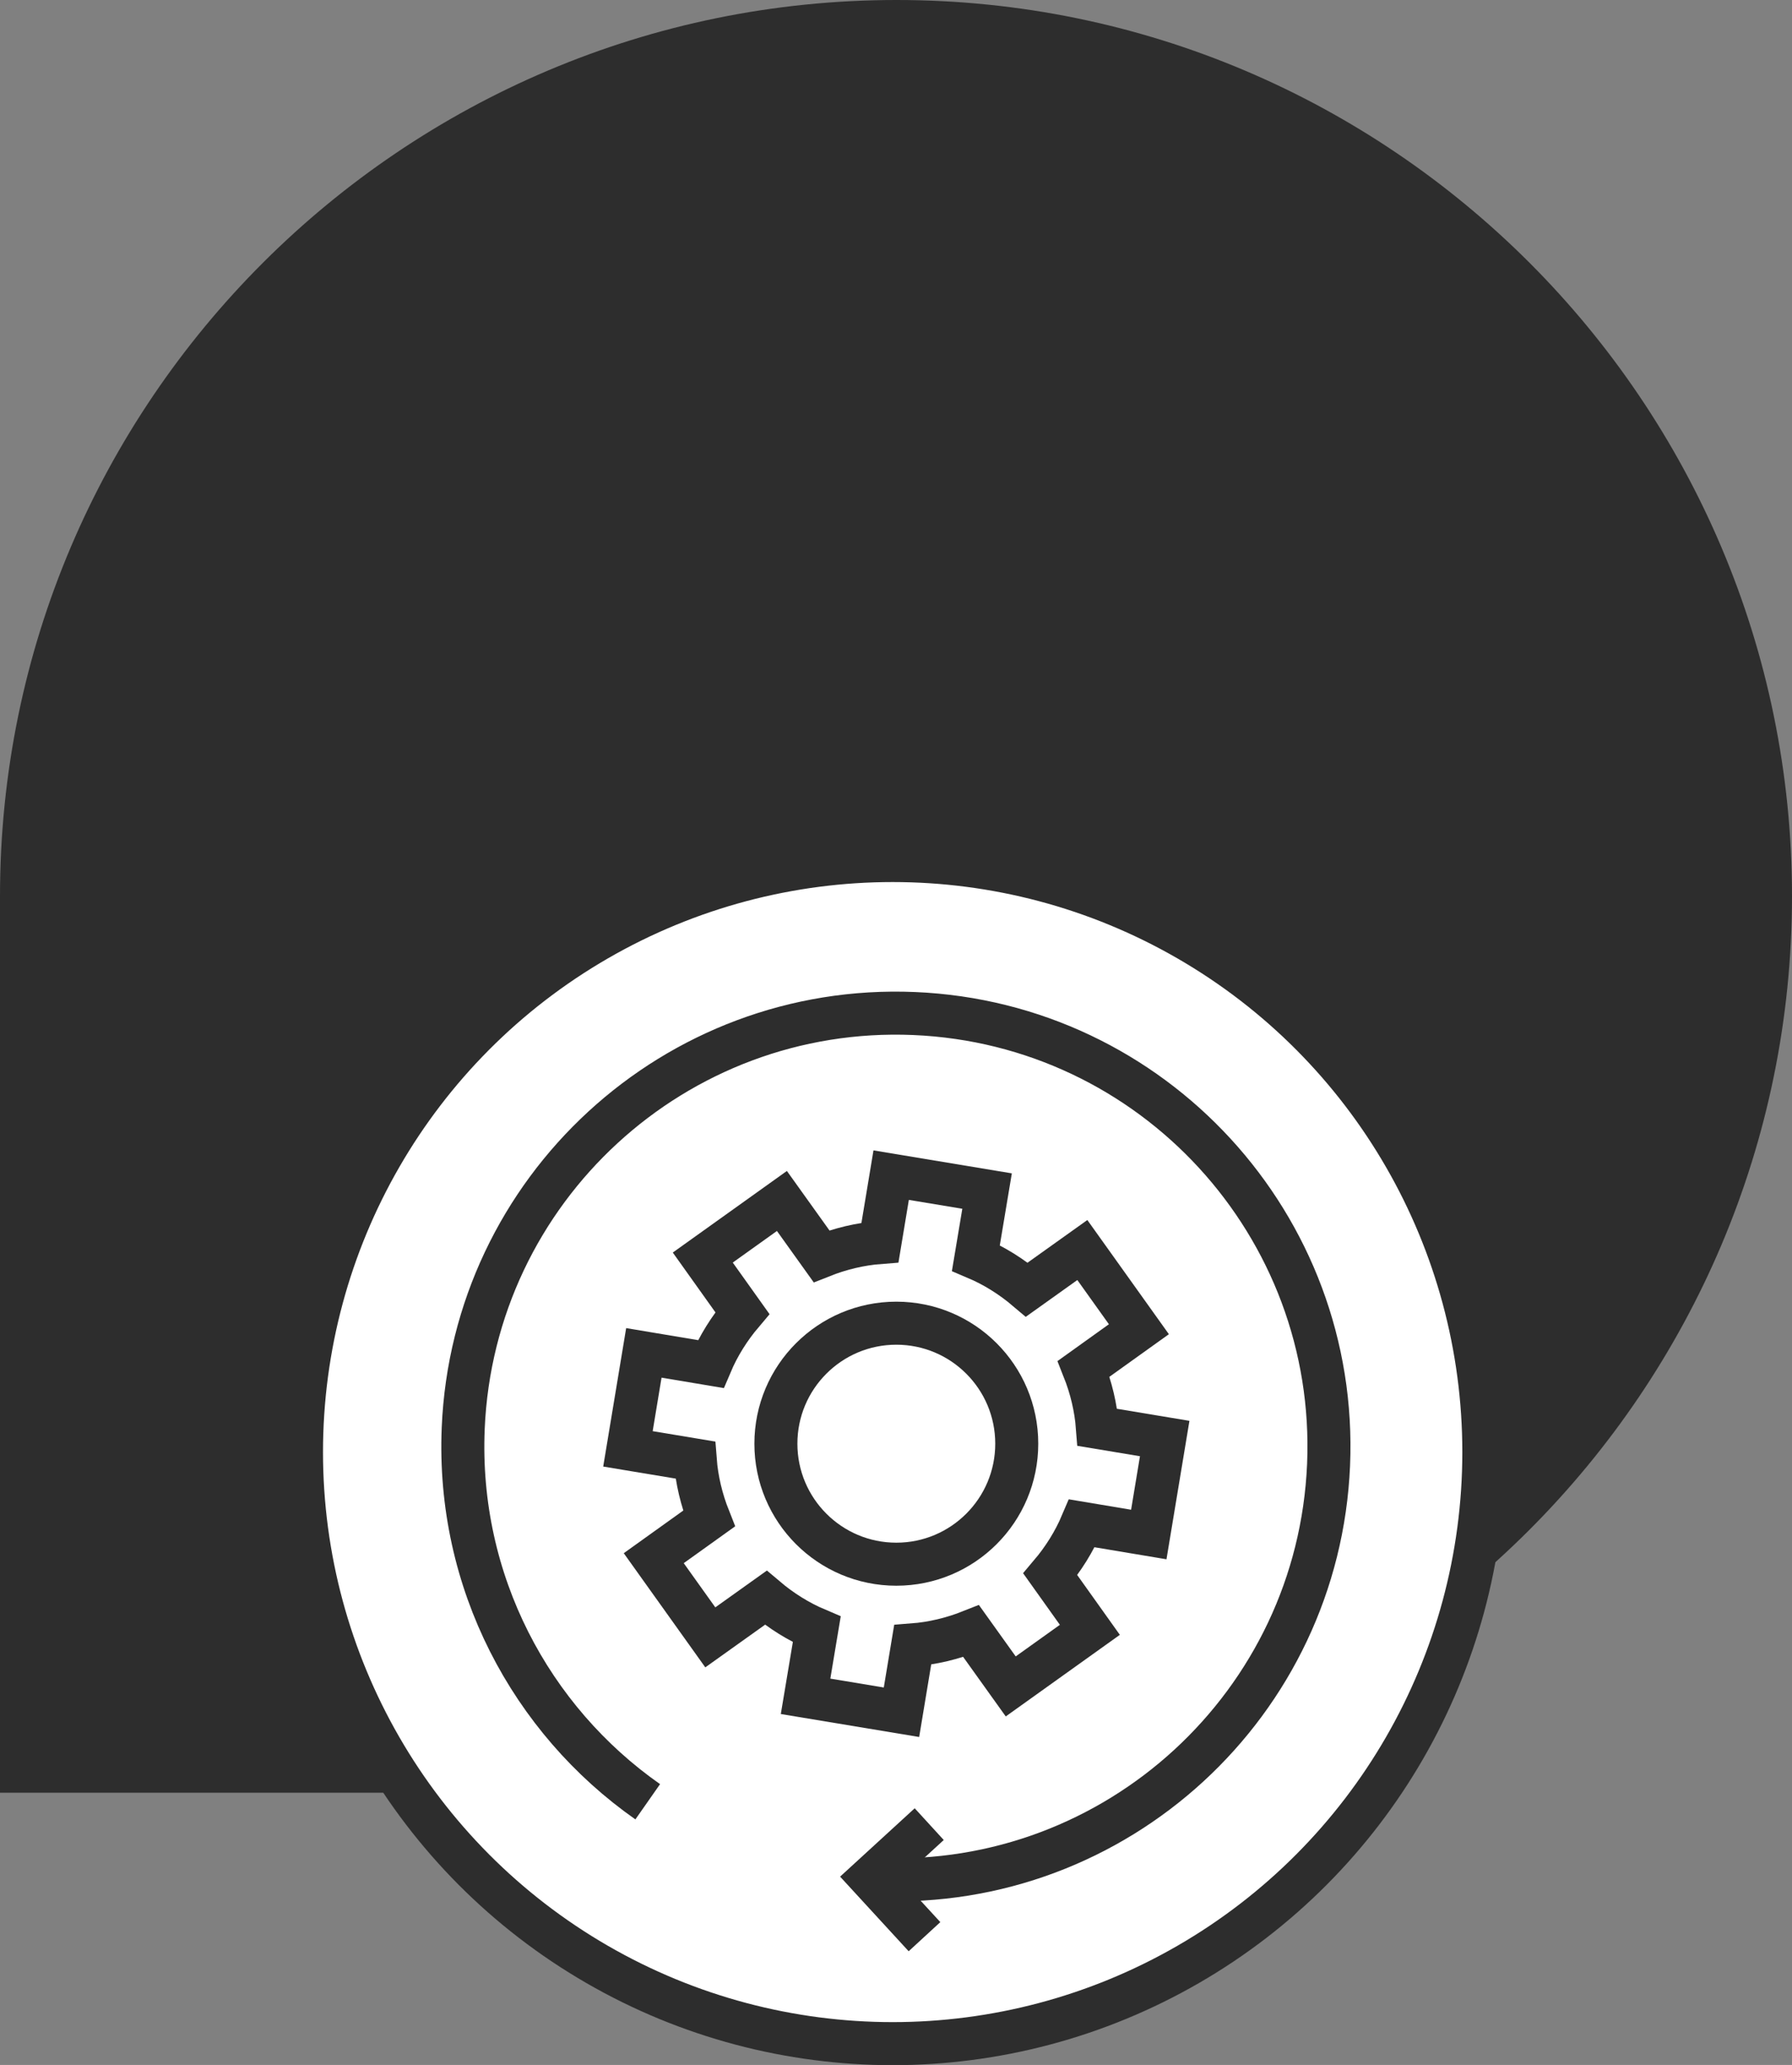
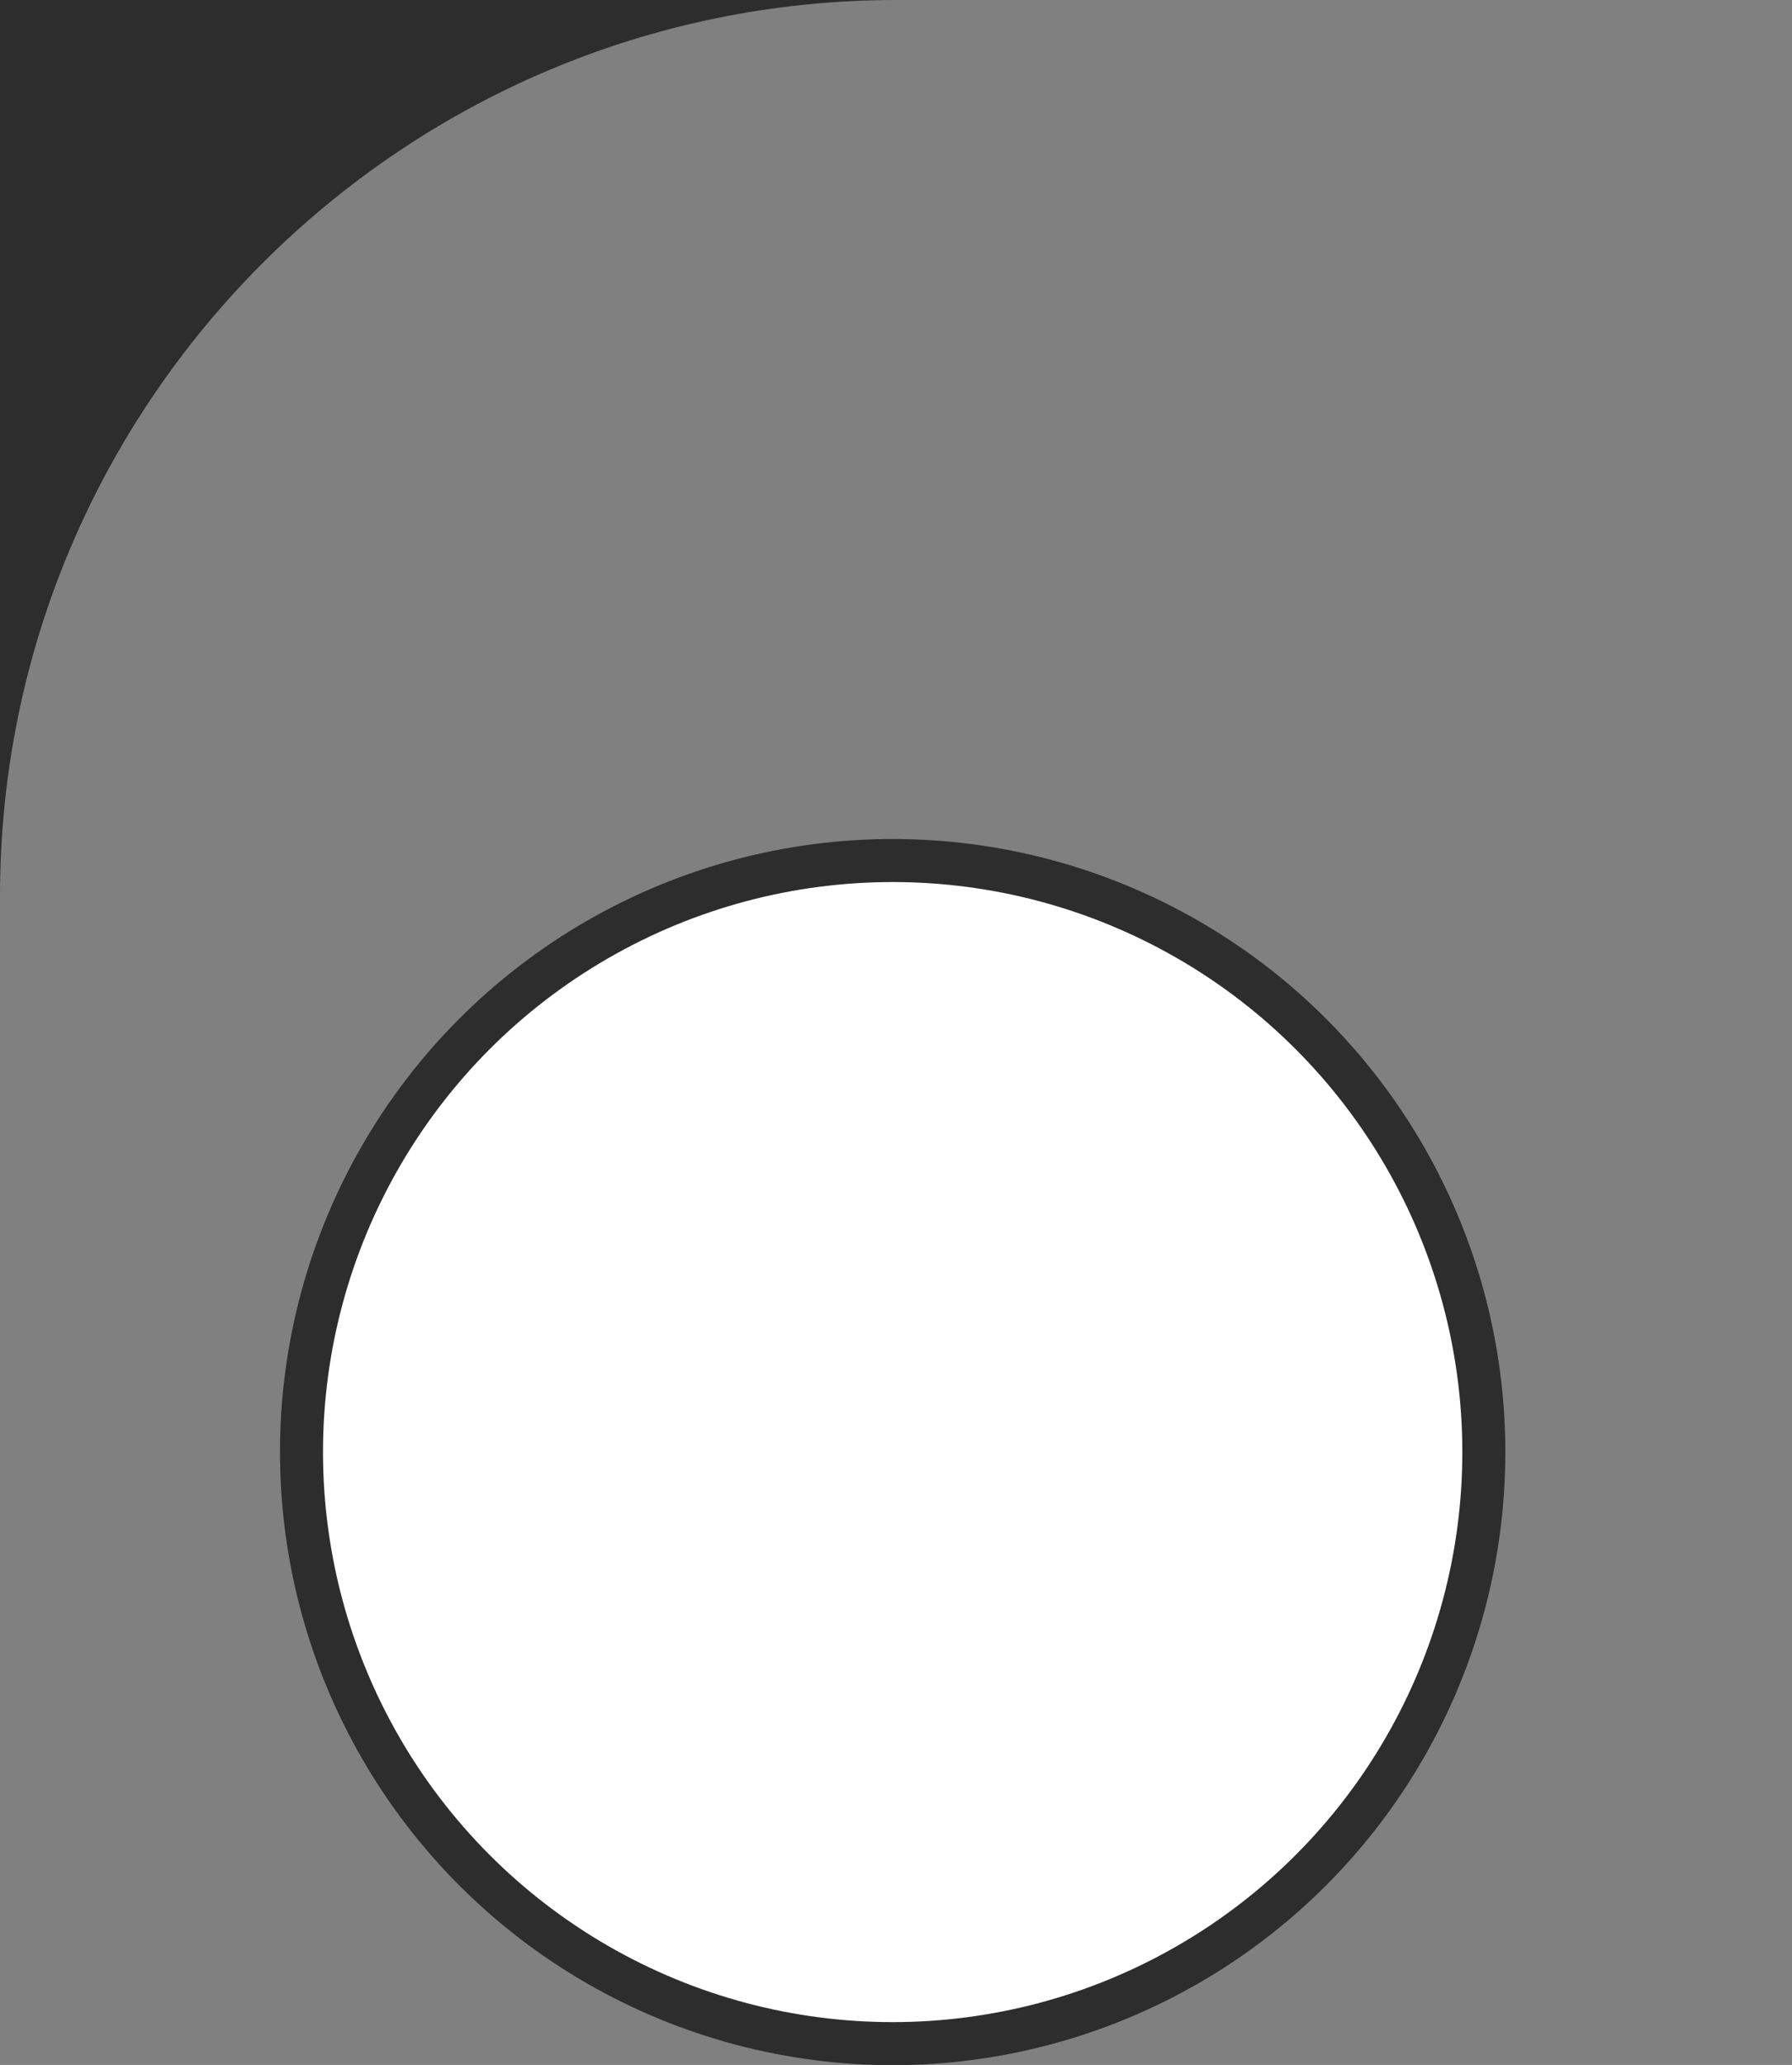
<svg xmlns="http://www.w3.org/2000/svg" id="uuid-df6e0b3b-b3ce-40a9-871e-2172dca5f825" data-name="Layer 2" viewBox="0 0 83.33 95.96">
  <rect x="0" y="0" width="83.33" height="95.96" fill="#808080" stroke="none" />
  <g id="uuid-4220b12d-6813-4437-856f-0db4ab5d1cf8" data-name="Diseño">
-     <path d="m0,83.31v-41.67C0,18.67,18.72,0,41.69,0c22.96,0,41.64,18.67,41.64,41.64,0,22.98-18.68,41.67-41.64,41.67H0Z" style="fill: #2d2d2d;" />
+     <path d="m0,83.31v-41.67C0,18.67,18.72,0,41.69,0H0Z" style="fill: #2d2d2d;" />
    <circle cx="41.51" cy="67.48" r="27.49" style="fill: #fff; stroke: #2d2d2d; stroke-miterlimit: 10; stroke-width: 2px;" />
    <g>
      <g>
-         <path d="m47,78.37l3.68-2.63-1.84-2.58c.61-.72,1.11-1.52,1.47-2.37l3.11.52.74-4.46-3.13-.52c-.07-.92-.29-1.84-.64-2.72l2.57-1.84-2.63-3.68-2.58,1.84c-.72-.61-1.52-1.11-2.37-1.47l.52-3.11-4.46-.74-.52,3.13c-.92.07-1.84.29-2.72.64l-1.84-2.57-3.68,2.63,1.84,2.58c-.61.72-1.11,1.52-1.47,2.37l-3.11-.52-.74,4.46,3.13.52c.07.92.29,1.84.64,2.72l-2.57,1.84,2.63,3.68,2.58-1.84c.72.61,1.52,1.11,2.37,1.47l-.52,3.11,4.46.74.52-3.13c.92-.07,1.84-.29,2.72-.64l1.84,2.57Z" style="fill: none; stroke: #2d2d2d; stroke-miterlimit: 10; stroke-width: 2px;" />
-         <circle cx="41.68" cy="67.09" r="5.6" style="fill: none; stroke: #2d2d2d; stroke-miterlimit: 10; stroke-width: 2px;" />
-       </g>
+         </g>
      <g>
-         <path d="m30.12,83.73c-5.44-3.81-8.88-10.23-8.58-17.36.47-11.11,9.86-19.74,20.97-19.27,11.11.47,19.74,9.86,19.27,20.97-.47,11.11-9.86,19.74-20.97,19.27" style="fill: none; stroke: #2d2d2d; stroke-miterlimit: 10; stroke-width: 2px;" />
-         <polyline points="43.21 84.77 40.48 87.27 42.99 90" style="fill: none; stroke: #2d2d2d; stroke-miterlimit: 10; stroke-width: 2px;" />
-       </g>
+         </g>
    </g>
  </g>
</svg>